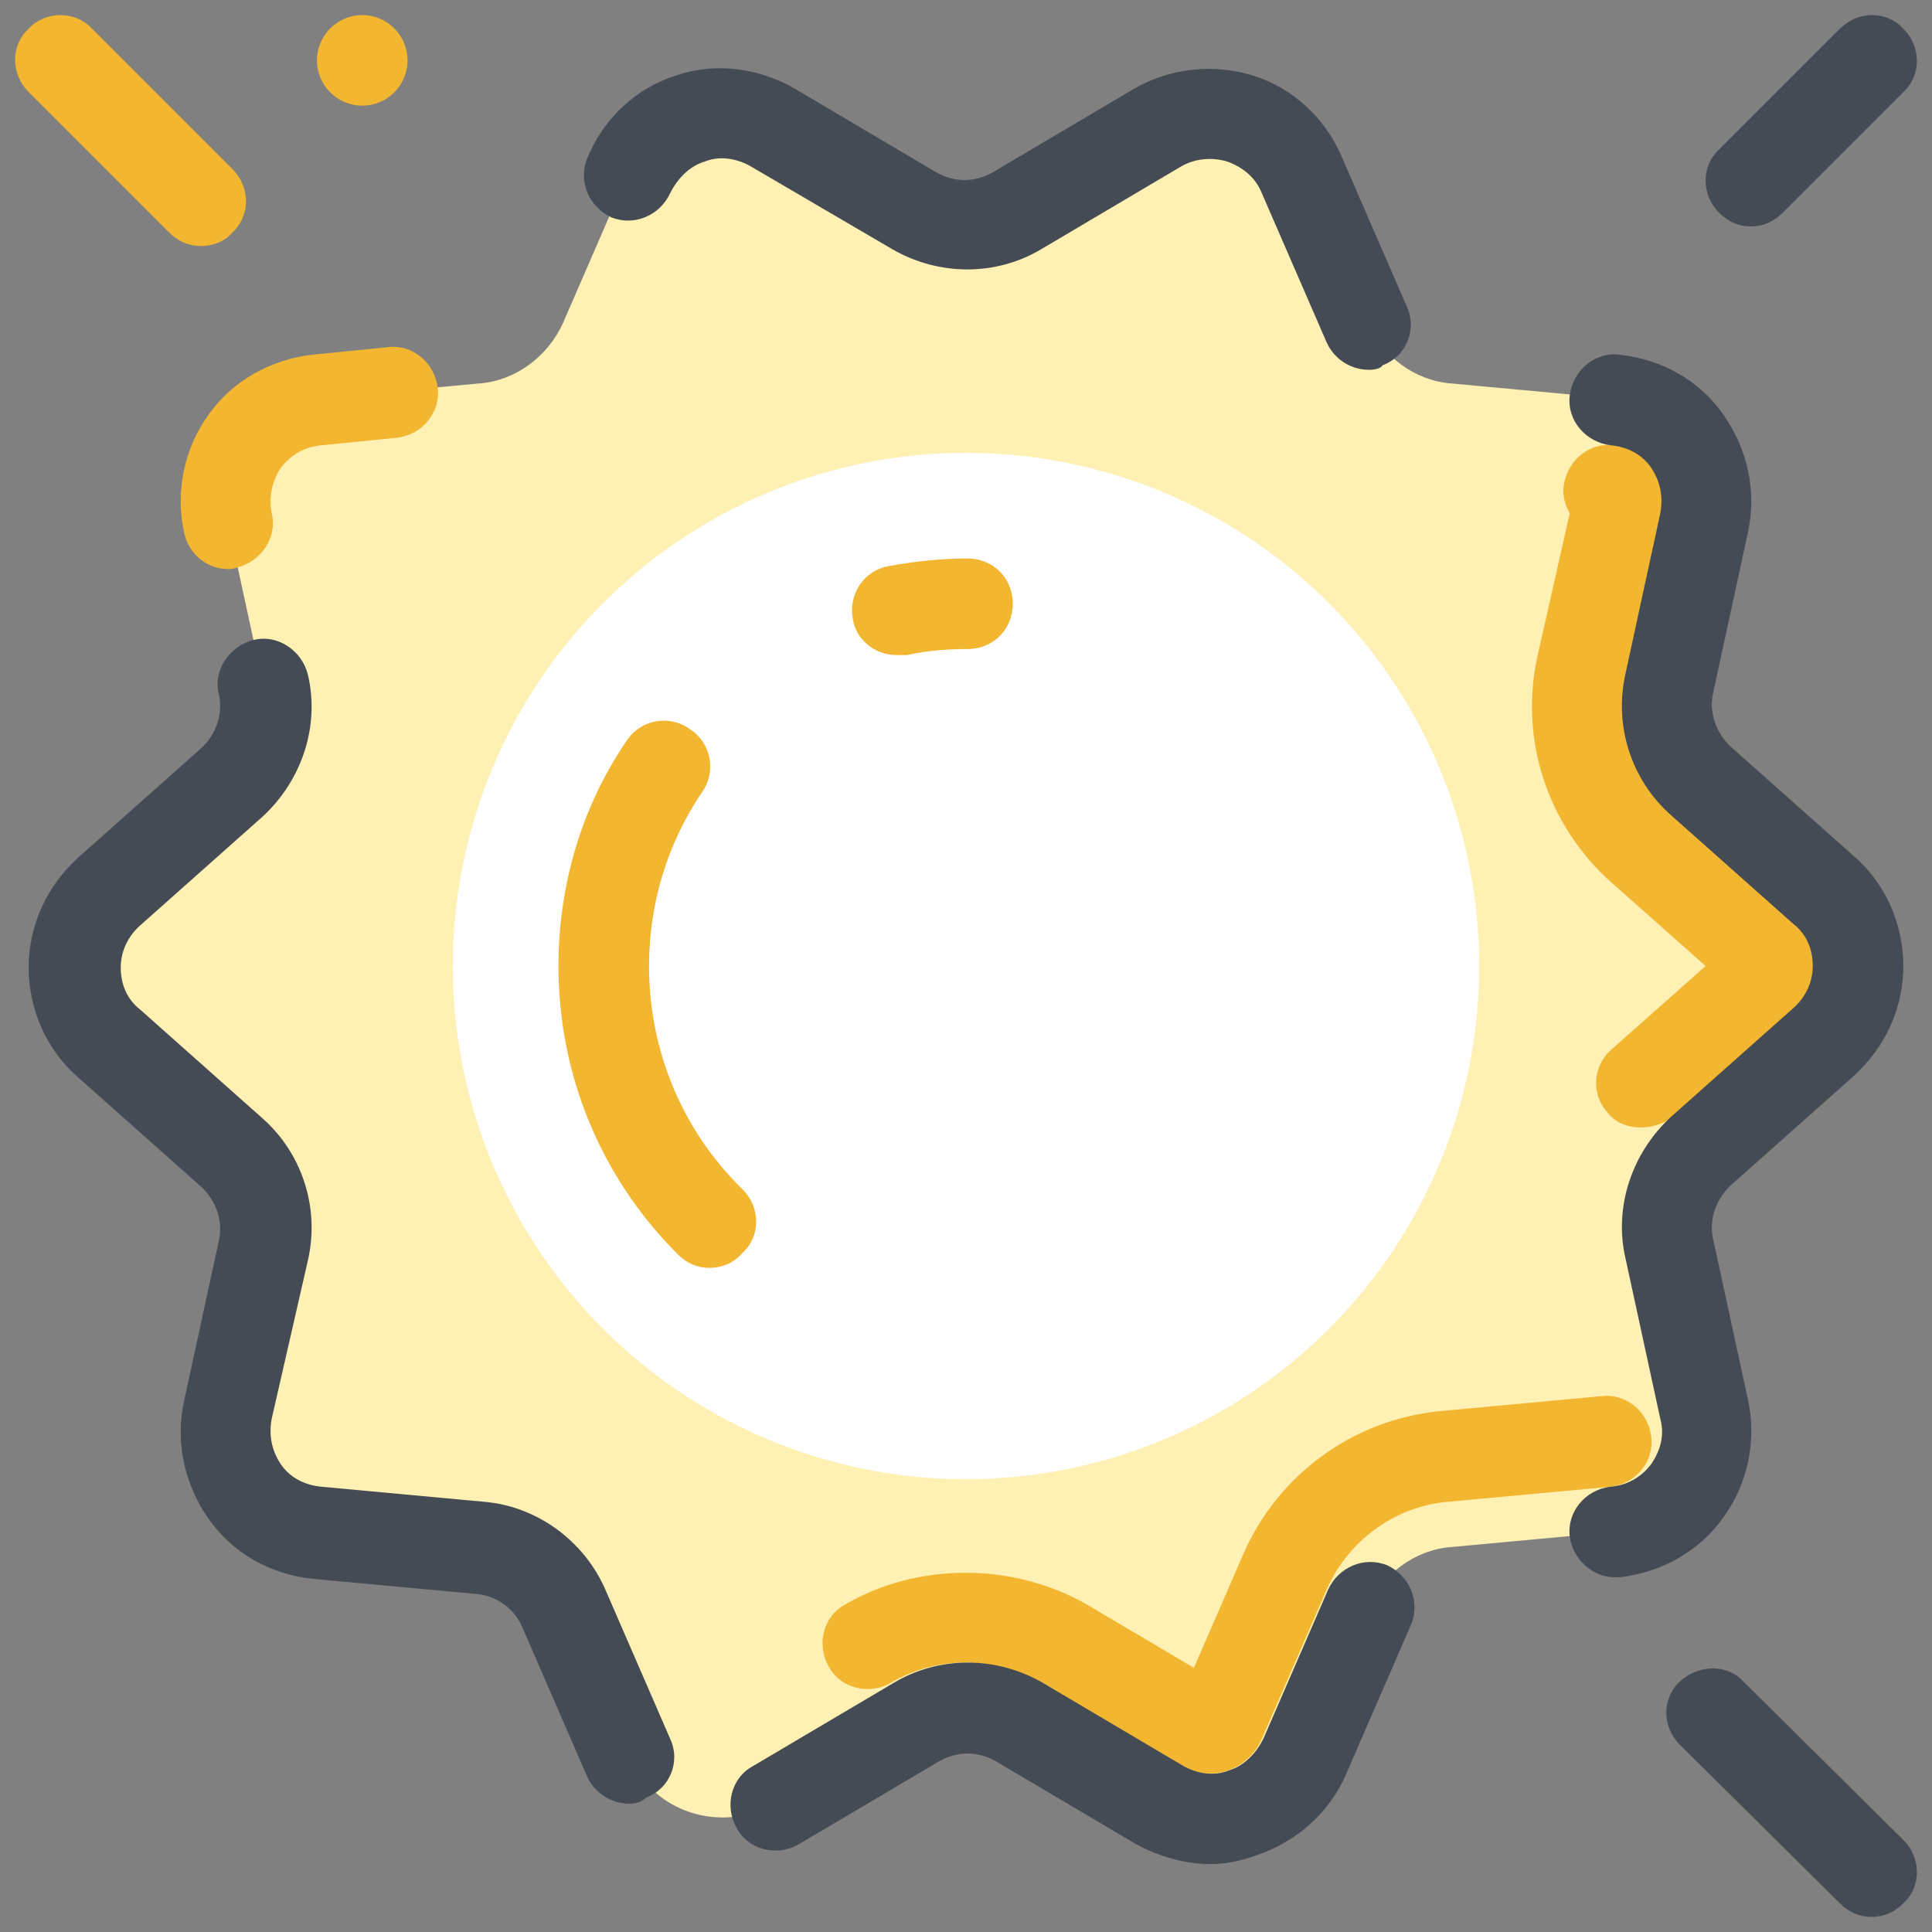
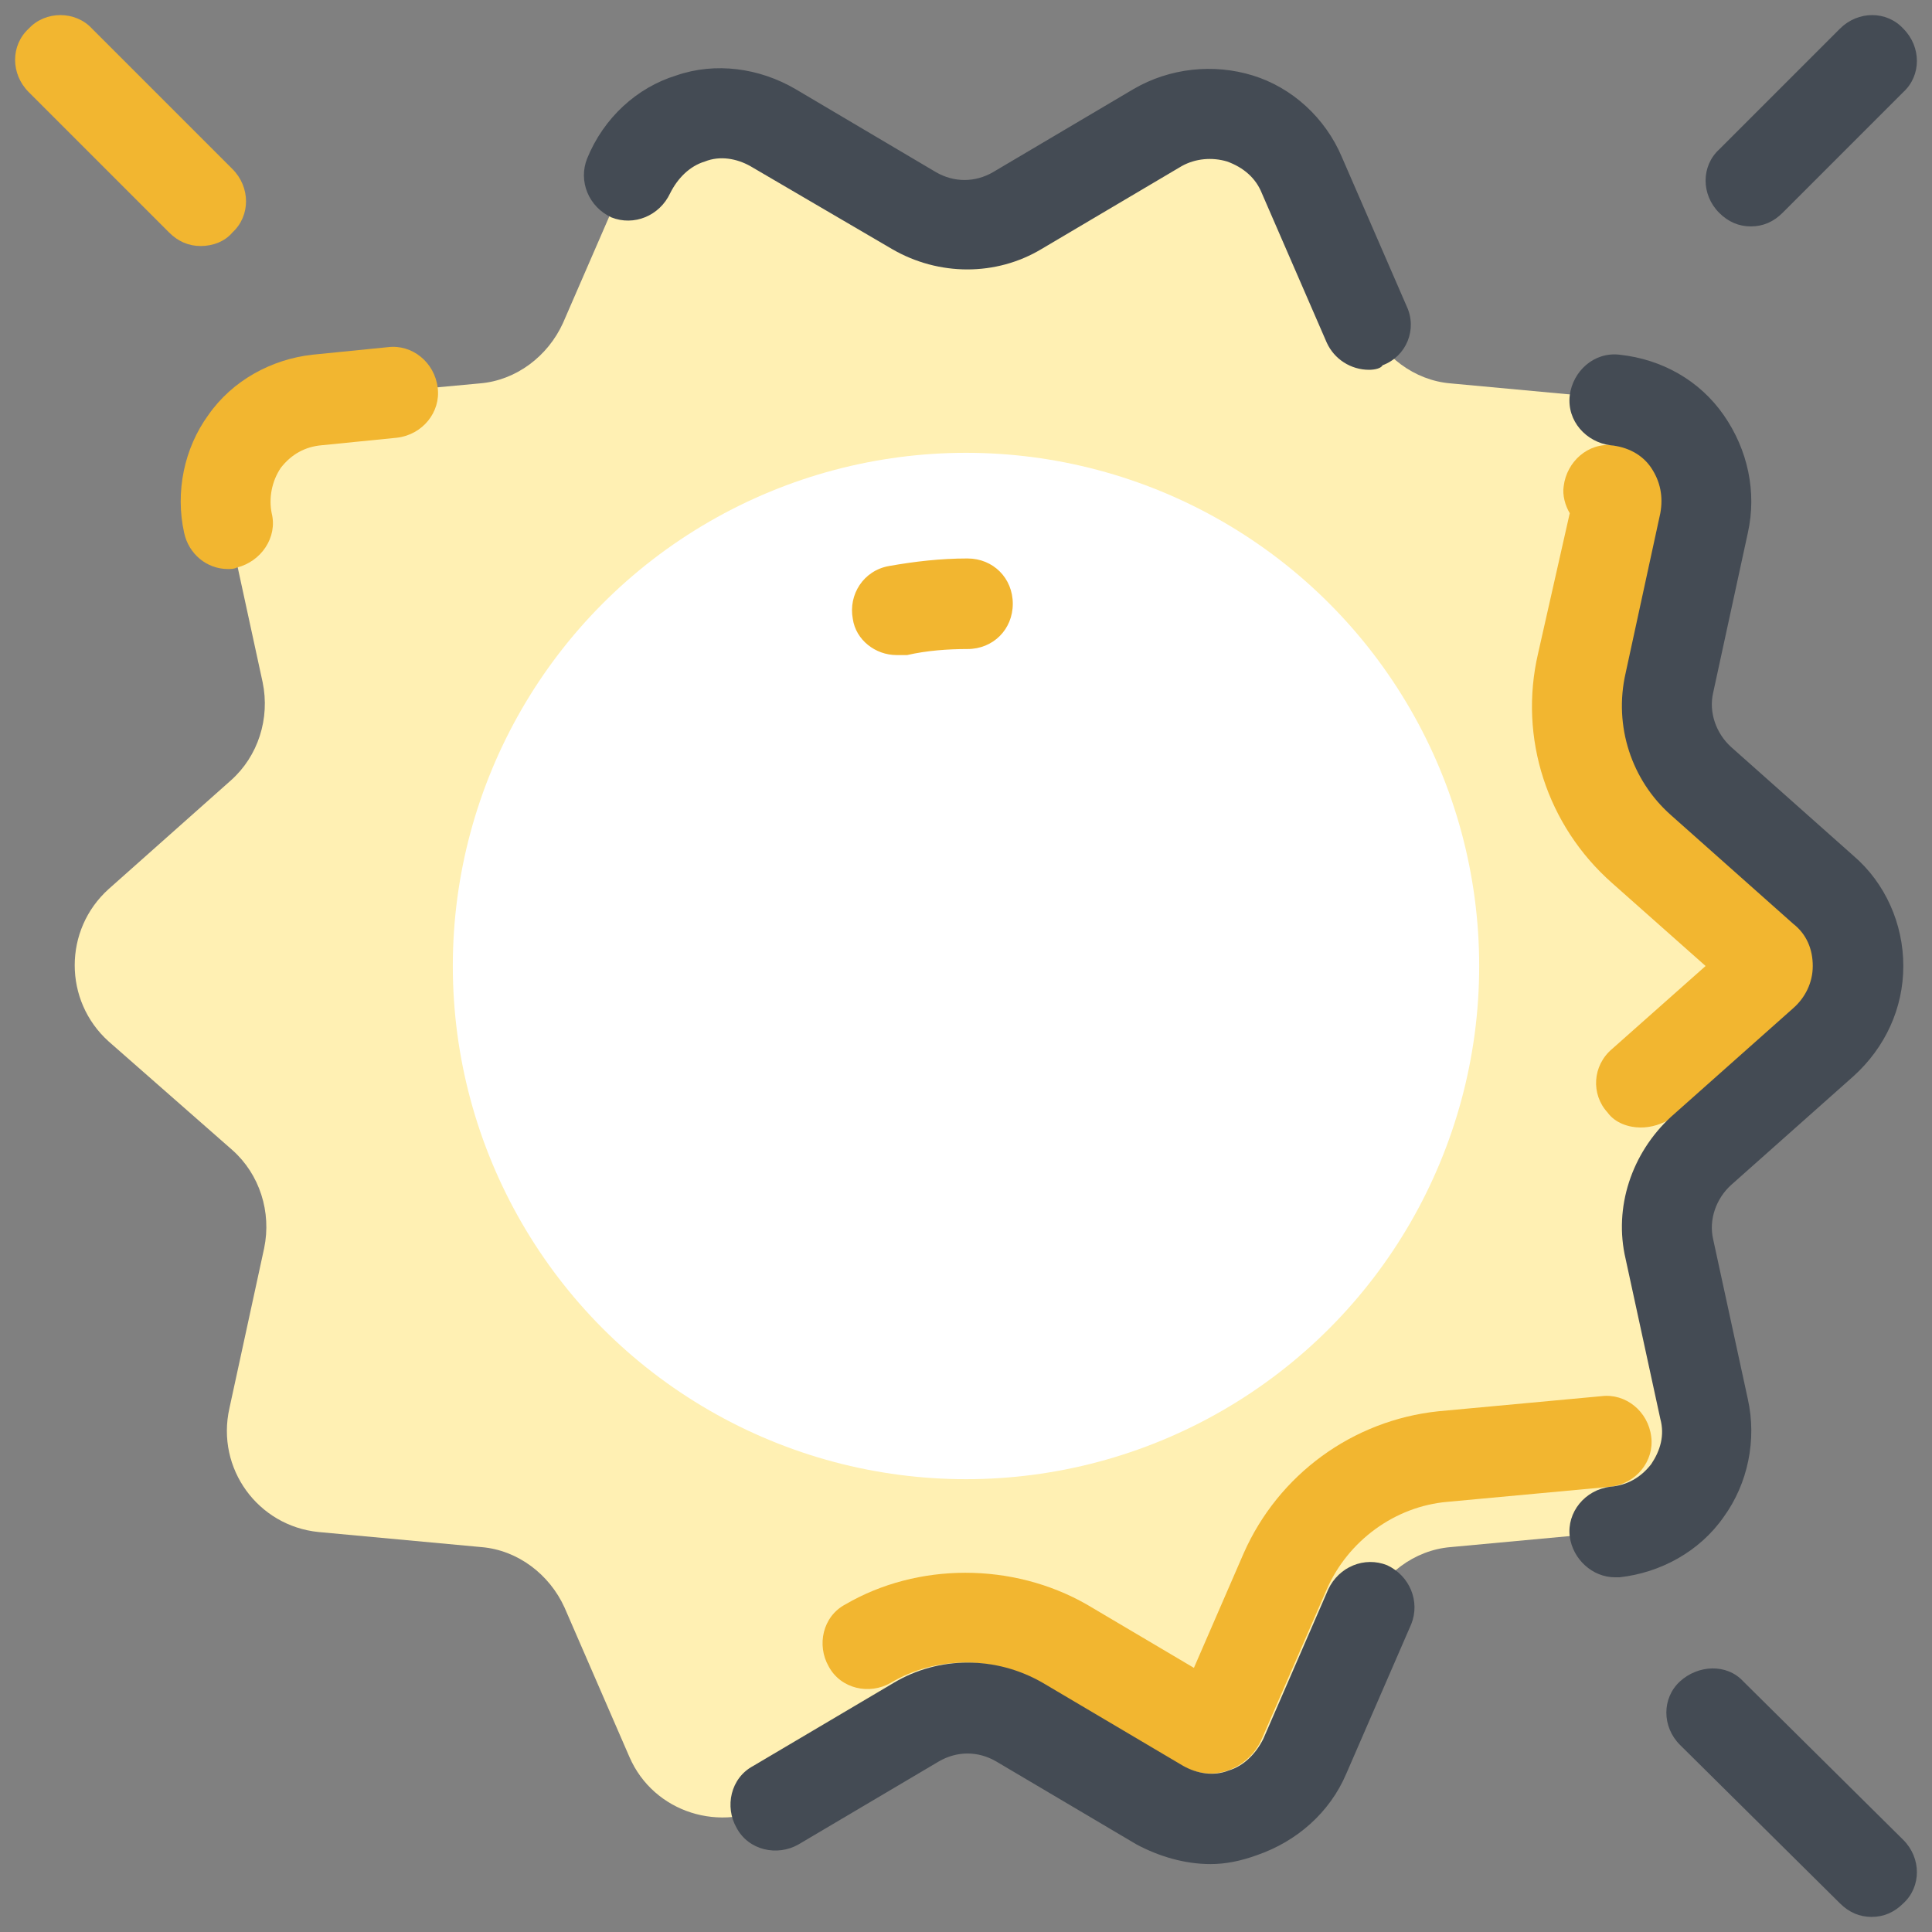
<svg xmlns="http://www.w3.org/2000/svg" height="256" viewBox="0 0 128 128" width="256">
  <rect x="0" y="0" width="128" height="128" fill="#808080" stroke="none" />
  <path d="m67.4 13.9 9.3-5.5c3.5-2 8-.6 9.6 3.1l4.3 9.9c1 2.2 3.1 3.8 5.5 4l10.8 1c4 .4 6.8 4.2 5.9 8.2l-2.3 10.6c-.5 2.4.3 4.9 2.1 6.5l8.1 7.2c3 2.7 3 7.4 0 10.1l-8.1 7.2c-1.8 1.6-2.6 4.1-2.1 6.5l2.3 10.6c.9 3.9-1.9 7.8-5.9 8.2l-10.8 1c-2.4.2-4.5 1.8-5.5 4l-4.3 9.9c-1.6 3.7-6.1 5.2-9.6 3.1l-9.3-5.5c-2.1-1.2-4.7-1.2-6.8 0l-9.3 5.5c-3.5 2-8 .6-9.6-3.1l-4.3-9.9c-1-2.2-3.1-3.8-5.5-4l-10.8-1c-4-.4-6.8-4.2-5.9-8.2l2.3-10.6c.5-2.4-.3-4.9-2.1-6.5l-8.2-7.2c-3-2.7-3-7.4 0-10.1l8.1-7.2c1.8-1.6 2.6-4.1 2.1-6.5l-2.3-10.6c-.9-3.9 1.9-7.8 5.9-8.2l10.8-1c2.4-.2 4.5-1.8 5.5-4l4.3-9.9c1.6-3.7 6.1-5.2 9.6-3.1l9.3 5.5c2.2 1.3 4.8 1.3 6.9 0z" fill="#fff0b3" />
  <g fill="#f2b630">
    <path d="m15.1 37.7c-1.4 0-2.6-1-2.9-2.4-.6-2.7 0-5.6 1.6-7.8 1.6-2.3 4.2-3.7 6.9-4l5-.5c1.6-.2 3.1 1 3.3 2.7.2 1.6-1 3.1-2.7 3.3l-5 .5c-1.1.1-2 .6-2.7 1.5-.6.9-.8 2-.6 3 .4 1.6-.7 3.2-2.3 3.6-.2.1-.4.1-.6.1z" />
    <path d="m80.2 117.5c-.7 0-1.3-.2-1.9-.5l-9.4-5.5c-3-1.8-6.9-1.8-9.9 0-1.4.8-3.3.4-4.1-1.1-.8-1.4-.4-3.3 1.1-4.1 4.8-2.8 11.1-2.8 16 0l7.1 4.2 3.3-7.6c2.3-5.2 7.2-8.8 12.9-9.4l10.8-1c1.6-.2 3.1 1 3.3 2.7.2 1.6-1 3.1-2.7 3.3l-10.8 1c-3.5.3-6.6 2.6-8 5.8l-4.3 9.9c-.6 1.4-2 2.3-3.4 2.3z" />
    <path d="m108.7 74.7c-.8 0-1.7-.3-2.2-1-1.1-1.2-1-3.1.3-4.2l6.2-5.5-6.2-5.5c-4.3-3.8-6.2-9.6-4.9-15.2l2.1-9.3c-.3-.5-.5-1.2-.4-1.8.2-1.6 1.6-2.9 3.3-2.7 1.1.1 2 .6 2.7 1.5.6.9.9 1.9.6 3l-2.3 10.6c-.8 3.4.4 7 3 9.4l8.1 7.2c.8.7 1.3 1.7 1.3 2.8s-.4 2.1-1.3 2.8l-8.1 7.2c-.8.5-1.5.7-2.2.7z" />
  </g>
  <circle cx="64" cy="64" fill="#fff" r="34" />
  <path d="m59.4 43.4c-1.4 0-2.7-1-2.9-2.4-.3-1.6.7-3.2 2.4-3.5s3.4-.5 5.2-.5c1.7 0 3 1.3 3 3s-1.3 3-3 3c-1.3 0-2.7.1-4 .4-.3 0-.5 0-.7 0z" fill="#f2b630" />
-   <path d="m47 84c-.8 0-1.5-.3-2.1-.9-5.1-5.1-7.9-11.9-7.9-19.1 0-5.3 1.5-10.5 4.5-14.9.9-1.4 2.8-1.8 4.2-.8 1.4.9 1.8 2.8.8 4.2-2.3 3.4-3.5 7.4-3.5 11.5 0 5.6 2.2 10.9 6.2 14.8 1.2 1.2 1.2 3.1 0 4.2-.6.7-1.4 1-2.2 1z" fill="#f2b630" />
  <g fill="#444b54">
-     <path d="m41.7 119.5c-1.2 0-2.3-.7-2.8-1.8l-4.3-9.9c-.5-1.2-1.7-2.1-3.1-2.2l-10.8-1c-2.8-.3-5.3-1.7-6.9-4s-2.2-5.1-1.6-7.8l2.3-10.6c.3-1.3-.2-2.7-1.2-3.6l-8.1-7.2c-2.1-1.8-3.3-4.5-3.3-7.3s1.2-5.4 3.3-7.3l8.1-7.2c1-.9 1.5-2.3 1.2-3.6-.4-1.6.7-3.2 2.3-3.6s3.2.7 3.6 2.3c.8 3.4-.4 7-3 9.4l-8.1 7.2c-.8.7-1.3 1.7-1.3 2.8s.4 2.1 1.3 2.8l8.1 7.2c2.6 2.3 3.8 5.9 3 9.4l-2.4 10.5c-.2 1.1 0 2.1.6 3s1.6 1.4 2.7 1.5l10.8 1c3.5.3 6.6 2.6 8 5.8l4.3 9.9c.7 1.5 0 3.3-1.6 3.9-.3.3-.7.4-1.1.4z" />
    <path d="m80.2 123.5c-1.7 0-3.4-.5-4.9-1.3l-9.3-5.5c-1.2-.7-2.6-.7-3.8 0l-9.3 5.5c-1.4.8-3.3.4-4.1-1.1-.8-1.4-.4-3.3 1.1-4.1l9.3-5.5c3-1.8 6.8-1.8 9.9 0l9.3 5.5c.9.5 2 .7 3 .3 1-.3 1.8-1.1 2.3-2.1l4.3-9.9c.7-1.5 2.4-2.2 3.9-1.6 1.5.7 2.2 2.4 1.6 3.9l-4.3 9.9c-1.1 2.6-3.3 4.5-5.9 5.4-1.1.4-2.1.6-3.1.6z" />
    <path d="m107 104.5c-1.5 0-2.8-1.2-3-2.7-.2-1.6 1-3.1 2.7-3.3 1.1-.1 2-.6 2.7-1.5.6-.9.9-1.9.6-3l-2.3-10.6c-.8-3.4.4-7 3-9.4l8.1-7.2c.8-.7 1.3-1.7 1.3-2.8s-.4-2.1-1.3-2.8l-8.1-7.2c-2.6-2.3-3.8-5.9-3-9.4l2.3-10.6c.2-1.1 0-2.1-.6-3s-1.6-1.4-2.7-1.5c-1.6-.2-2.9-1.6-2.7-3.3.2-1.6 1.6-2.9 3.3-2.7 2.8.3 5.3 1.7 6.9 4s2.2 5.1 1.6 7.8l-2.3 10.6c-.3 1.3.2 2.7 1.2 3.6l8.1 7.2c2.1 1.8 3.3 4.5 3.3 7.3s-1.2 5.4-3.3 7.3l-8.1 7.2c-1 .9-1.5 2.3-1.2 3.6l2.3 10.6c.6 2.7 0 5.6-1.6 7.8-1.6 2.3-4.2 3.7-6.9 4-.1 0-.2 0-.3 0z" />
    <path d="m90.7 24.5c-1.2 0-2.3-.7-2.8-1.8l-4.3-9.9c-.4-1-1.2-1.7-2.3-2.1-1-.3-2.1-.2-3 .3l-9.3 5.5c-3 1.8-6.8 1.8-9.9 0l-9.4-5.5c-.9-.5-2-.7-3-.3-1 .3-1.8 1.1-2.3 2.1-.7 1.5-2.4 2.2-3.9 1.6-1.5-.7-2.2-2.4-1.6-3.9 1.1-2.7 3.3-4.7 5.9-5.5 2.6-.9 5.5-.5 7.9.9l9.3 5.5c1.2.7 2.6.7 3.8 0l9.3-5.5c2.4-1.4 5.3-1.7 7.9-.9s4.8 2.8 5.9 5.4l4.3 9.9c.7 1.5 0 3.3-1.6 3.9-.1.2-.5.3-.9.3z" />
    <path d="m124 127c-.8 0-1.5-.3-2.1-.9l-10.6-10.5c-1.2-1.2-1.2-3.1 0-4.2s3.1-1.2 4.2 0l10.6 10.5c1.2 1.2 1.2 3.1 0 4.2-.6.6-1.3.9-2.1.9z" />
    <path d="m116 15c-.8 0-1.5-.3-2.1-.9-1.2-1.2-1.2-3.1 0-4.2l8-8c1.2-1.2 3.1-1.2 4.2 0 1.2 1.2 1.2 3.1 0 4.2l-8 8c-.6.6-1.3.9-2.1.9z" />
  </g>
  <path d="m13.3 16.3c-.8 0-1.5-.3-2.1-.9l-9.3-9.3c-1.2-1.2-1.2-3.1 0-4.2 1.1-1.2 3.1-1.2 4.2 0l9.3 9.3c1.2 1.2 1.2 3.1 0 4.2-.5.6-1.3.9-2.1.9z" fill="#f2b630" />
-   <circle cx="24" cy="4" fill="#f2b630" r="3" />
</svg>